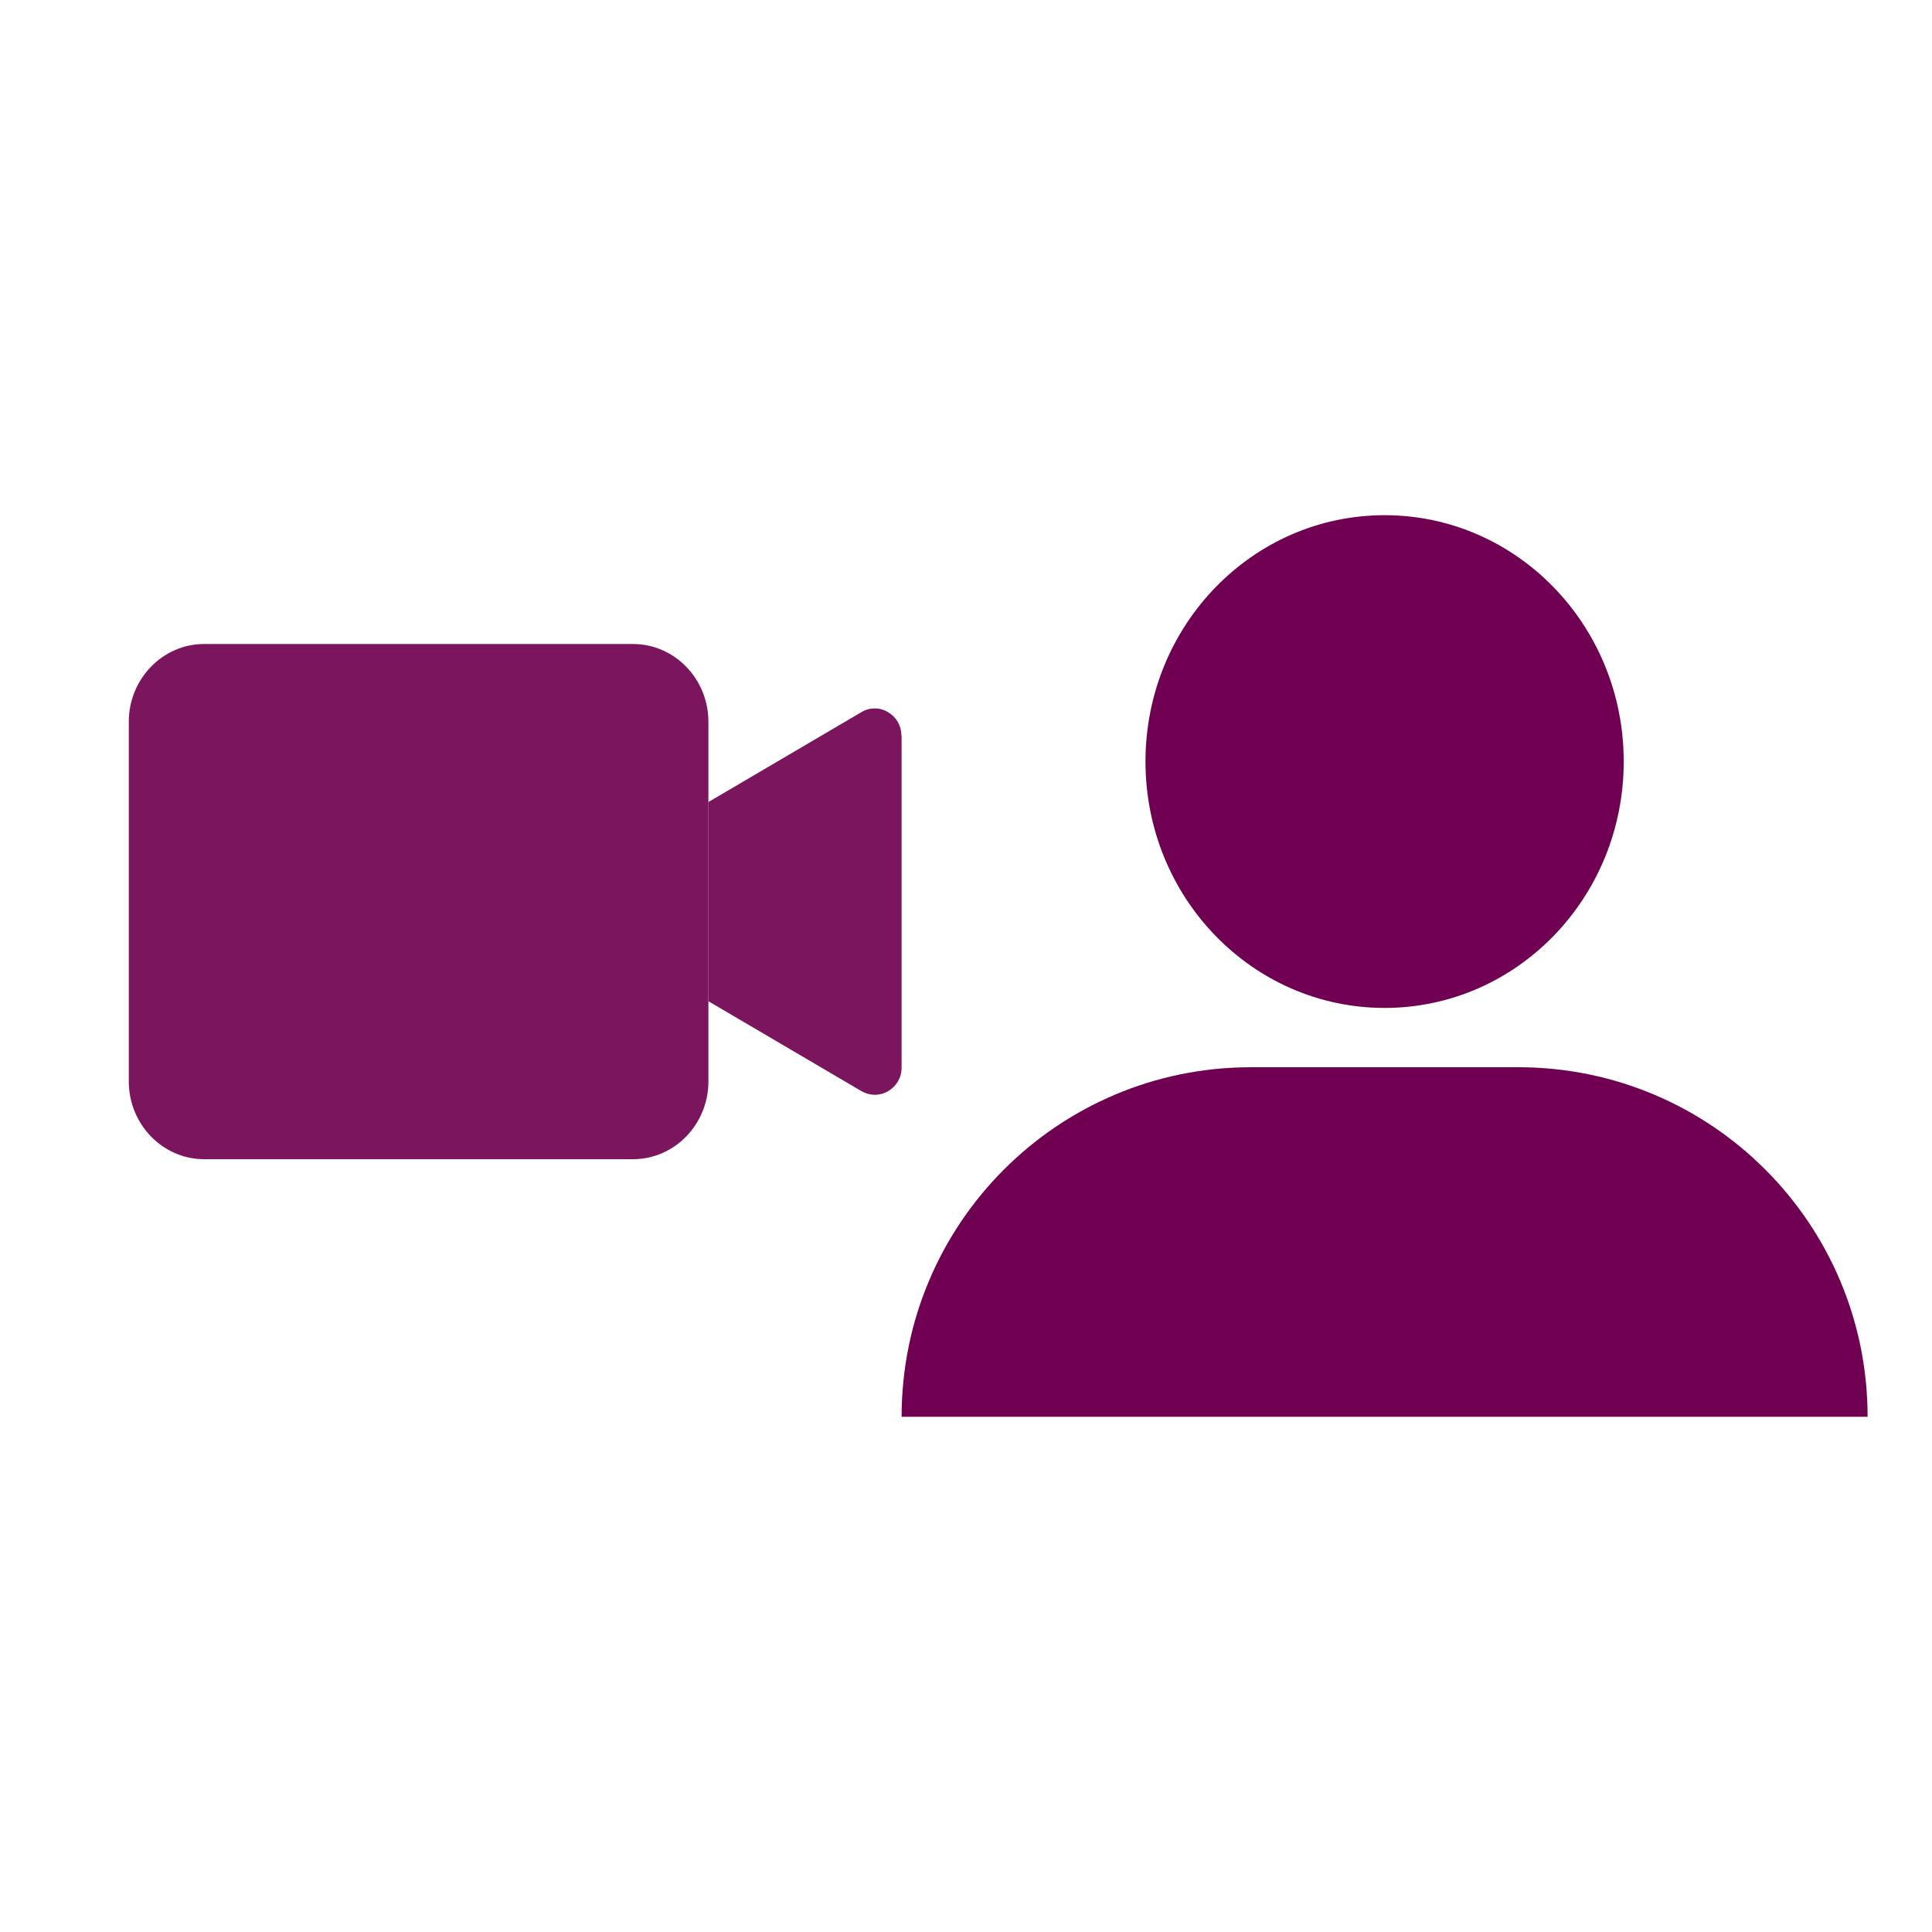
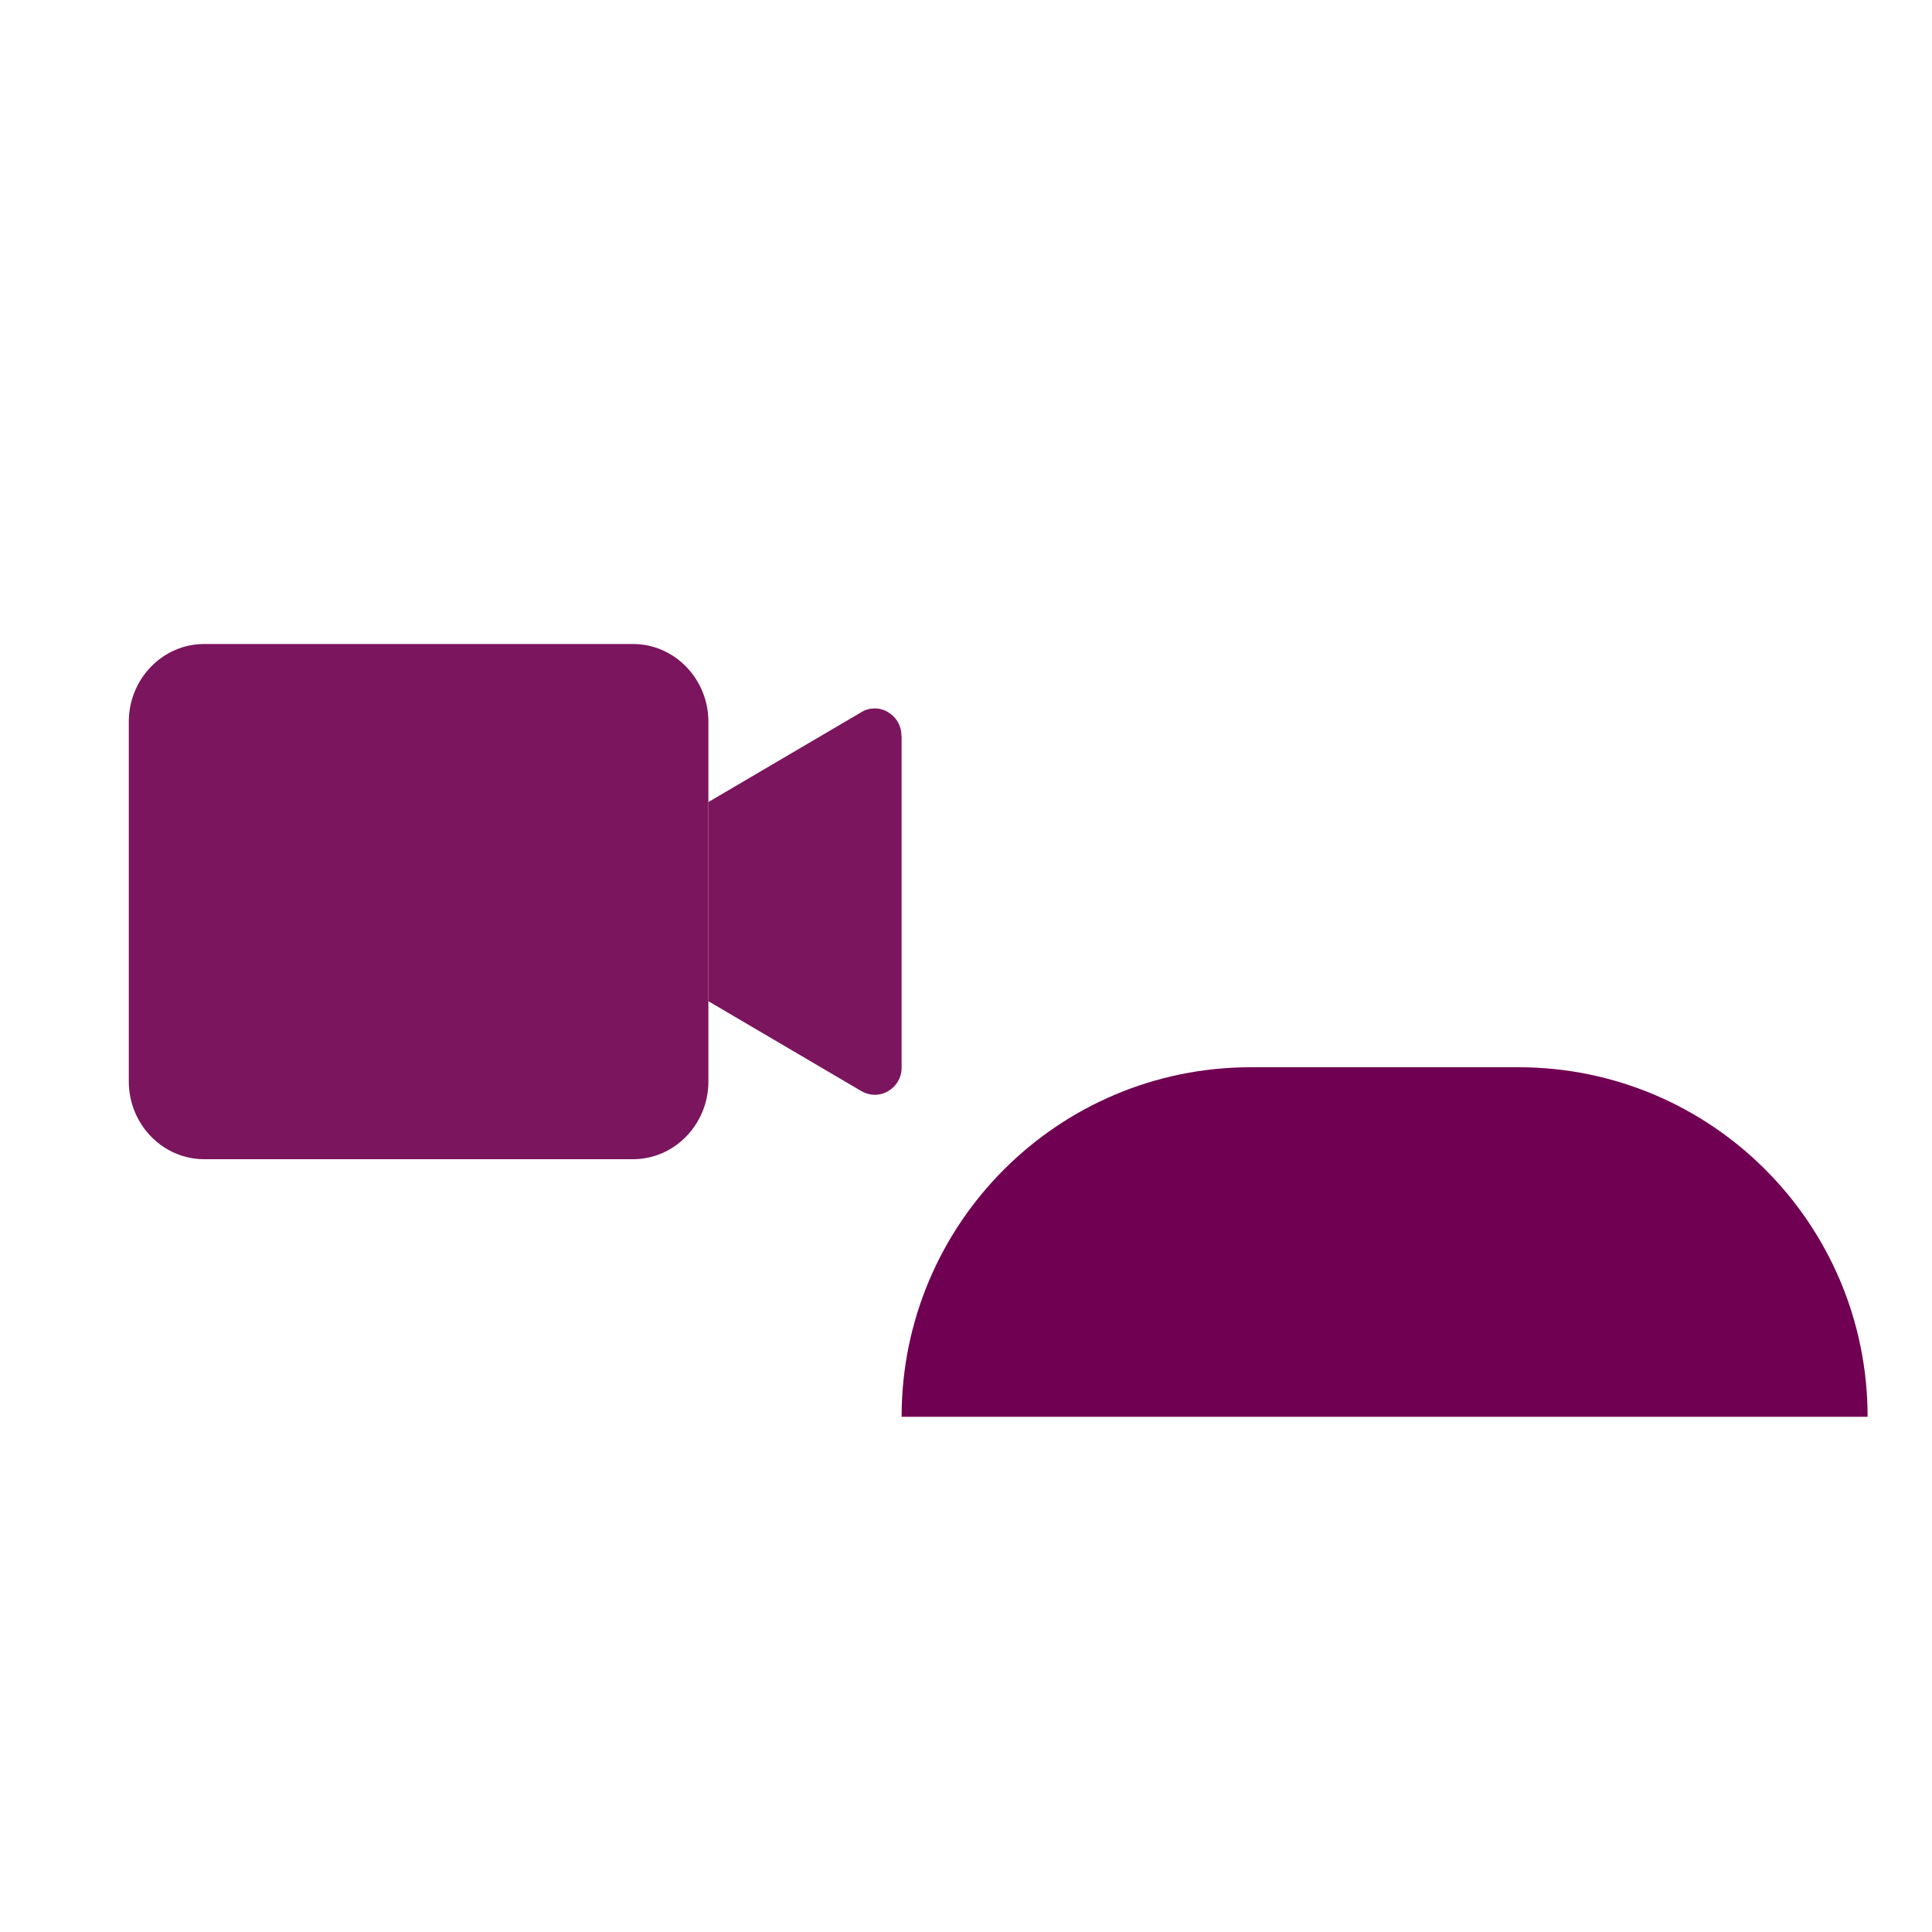
<svg xmlns="http://www.w3.org/2000/svg" width="30" height="30" viewBox="0 0 30 30" fill="none">
-   <path d="M21.5 15.651C23.552 15.651 25.213 13.939 25.213 11.825C25.213 9.712 23.552 8 21.5 8C19.448 8 17.787 9.712 17.787 11.825C17.787 13.939 19.448 15.651 21.5 15.651Z" fill="#700052" />
  <path d="M23.576 16.572H19.424C16.427 16.572 14 19.001 14 22H29C29 19.001 26.573 16.572 23.576 16.572Z" fill="#700052" />
  <path d="M14 11.425V16.579C14 16.731 13.922 16.867 13.791 16.943C13.663 17.019 13.508 17.019 13.376 16.943L11 15.547V12.454L13.376 11.058C13.442 11.018 13.513 11 13.582 11C13.651 11 13.725 11.018 13.788 11.058C13.919 11.134 13.997 11.27 13.997 11.422" fill="#7B155D" />
  <path d="M11 11.207V16.793C11 17.458 10.474 18 9.83 18H3.17C2.526 18 2 17.458 2 16.793V11.207C2 10.542 2.526 10 3.17 10H9.83C10.474 10 11 10.542 11 11.207Z" fill="#7B155D" />
</svg>